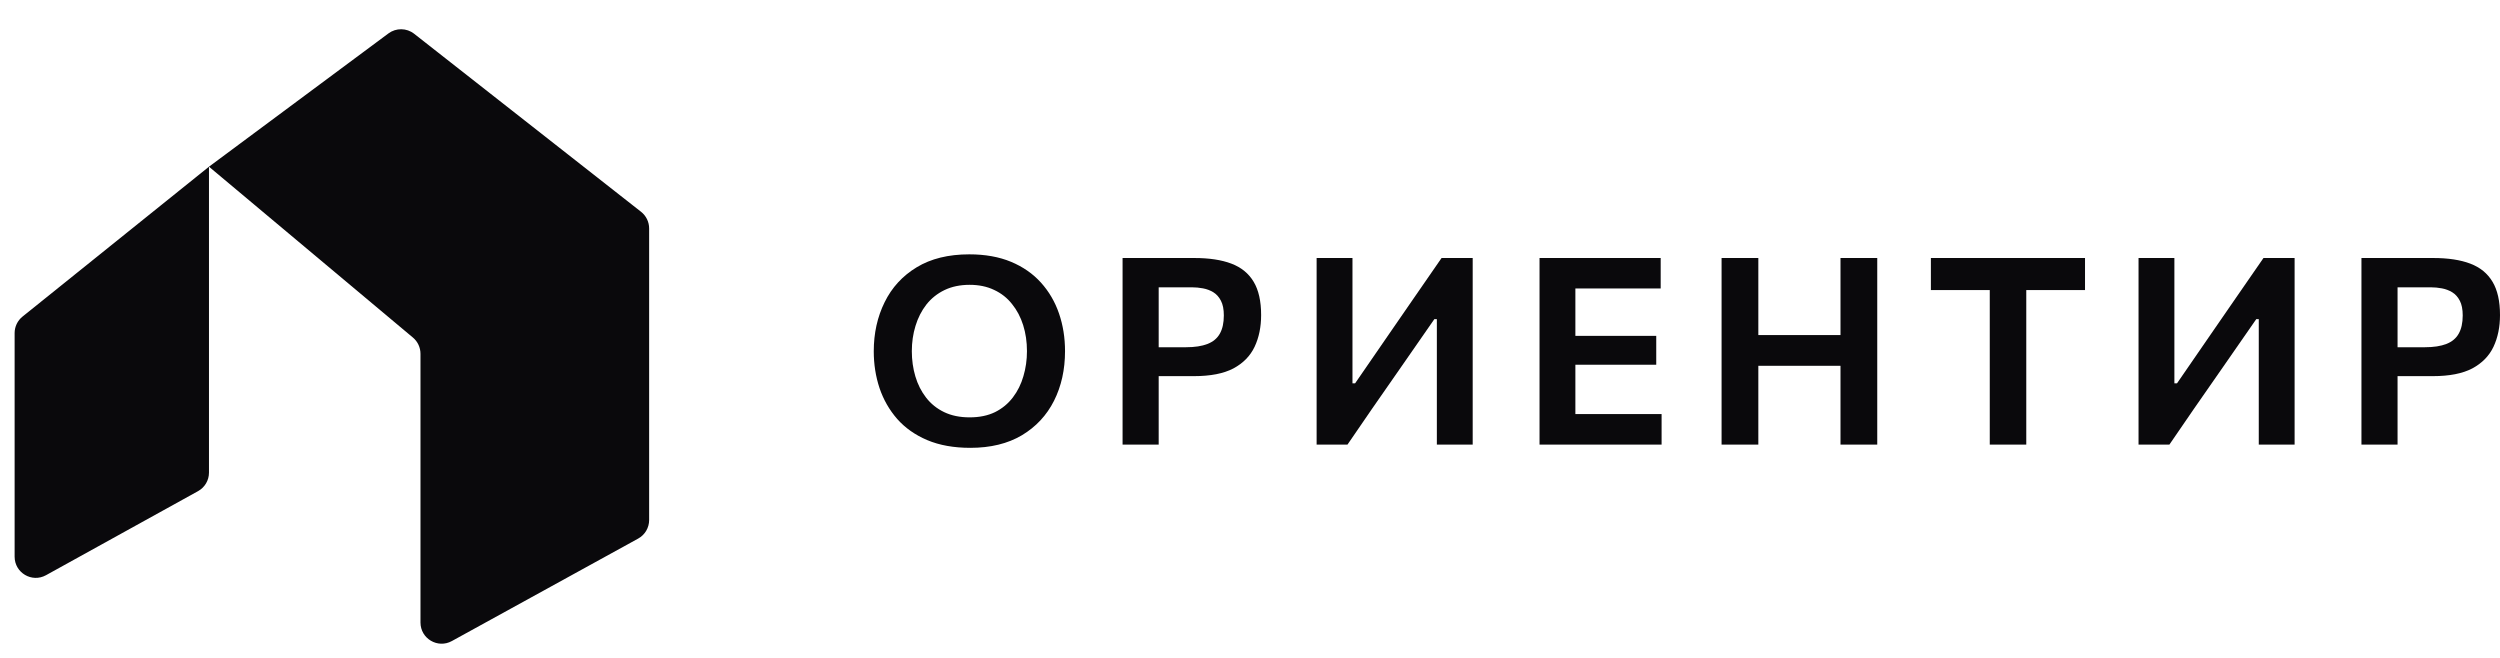
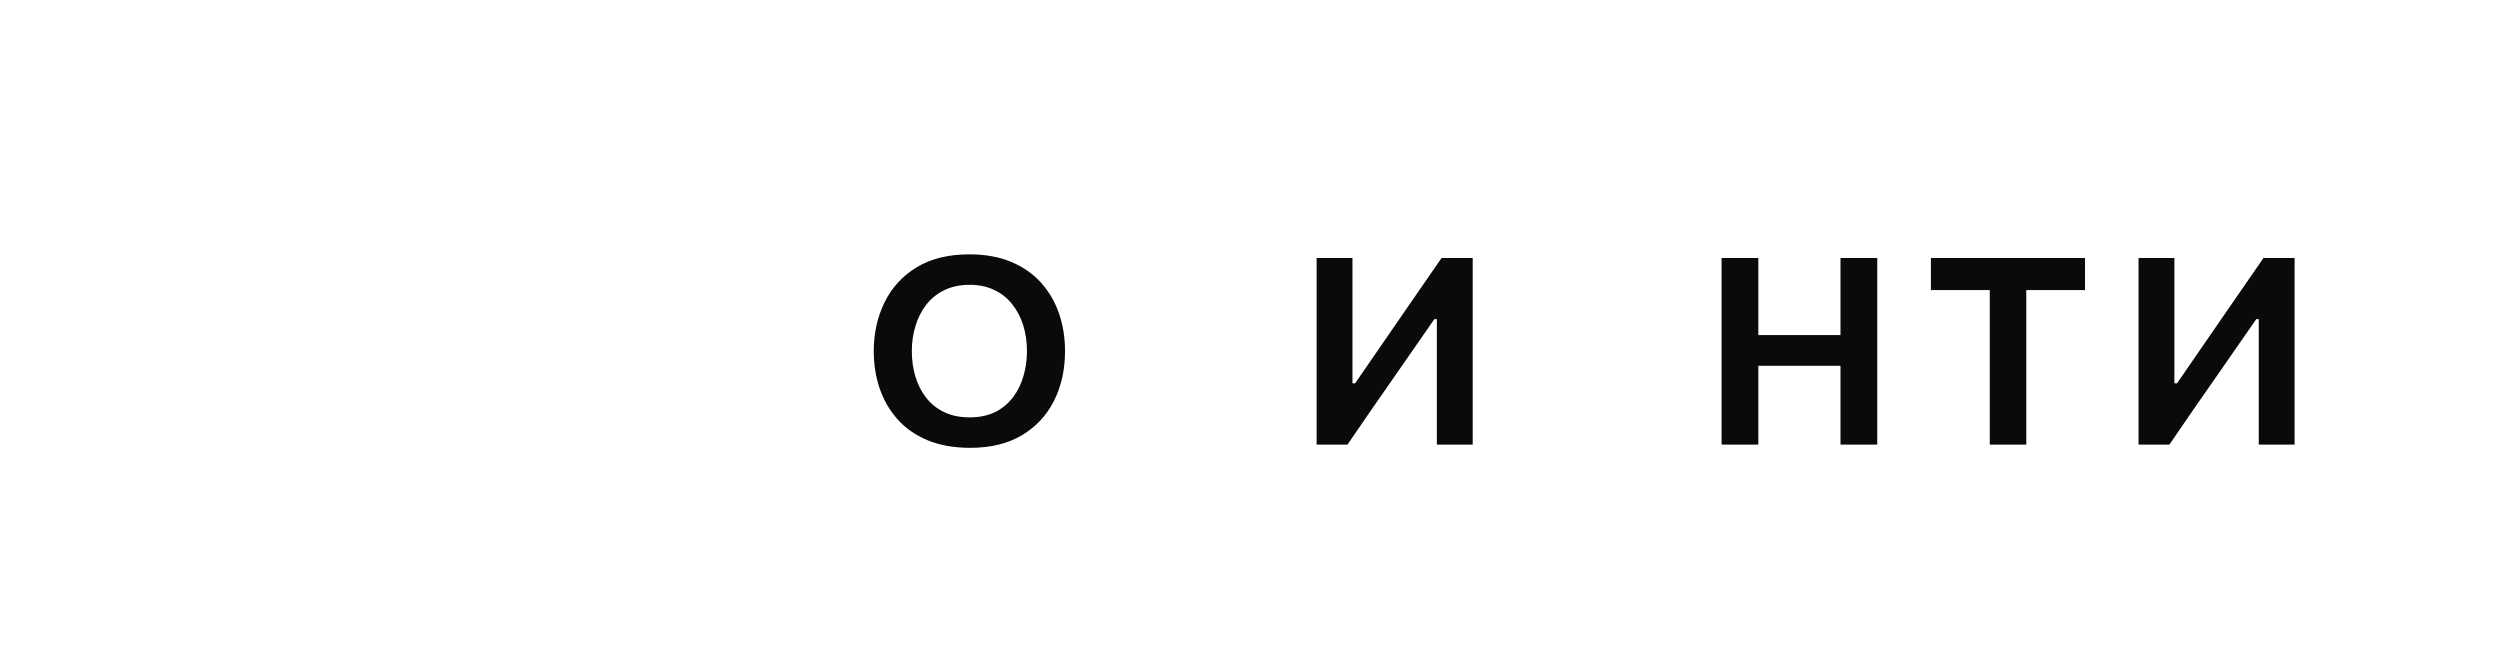
<svg xmlns="http://www.w3.org/2000/svg" width="171" height="45" viewBox="0 0 171 45" fill="none">
  <path d="M66.369 30.632C65.242 30.632 64.26 30.456 63.425 30.104C62.596 29.752 61.91 29.269 61.367 28.655C60.83 28.04 60.427 27.336 60.159 26.543C59.896 25.749 59.765 24.911 59.765 24.028C59.765 22.793 60.013 21.675 60.508 20.672C61.003 19.664 61.734 18.868 62.7 18.283C63.673 17.693 64.872 17.397 66.298 17.397C67.383 17.397 68.335 17.567 69.152 17.907C69.969 18.247 70.653 18.722 71.201 19.33C71.75 19.939 72.162 20.643 72.436 21.442C72.711 22.241 72.848 23.101 72.848 24.019C72.848 25.284 72.597 26.415 72.096 27.411C71.595 28.407 70.861 29.195 69.895 29.773C68.928 30.346 67.753 30.632 66.369 30.632ZM66.324 28.547C66.993 28.547 67.571 28.428 68.061 28.189C68.55 27.945 68.955 27.611 69.278 27.187C69.606 26.758 69.847 26.271 70.002 25.728C70.163 25.186 70.244 24.616 70.244 24.019C70.244 23.381 70.157 22.787 69.984 22.238C69.811 21.69 69.558 21.209 69.224 20.798C68.896 20.38 68.487 20.058 67.998 19.831C67.515 19.599 66.957 19.482 66.324 19.482C65.674 19.482 65.102 19.602 64.606 19.84C64.111 20.079 63.697 20.41 63.362 20.834C63.034 21.257 62.787 21.743 62.62 22.292C62.453 22.835 62.369 23.411 62.369 24.019C62.369 24.628 62.45 25.203 62.611 25.746C62.772 26.289 63.016 26.773 63.344 27.196C63.673 27.62 64.084 27.951 64.579 28.189C65.075 28.428 65.656 28.547 66.324 28.547Z" fill="#0A090C" />
-   <path d="M76.784 30.409C76.784 29.716 76.784 29.045 76.784 28.395C76.784 27.745 76.784 27.023 76.784 26.23V21.907C76.784 21.096 76.784 20.359 76.784 19.697C76.784 19.035 76.784 18.352 76.784 17.648C77.291 17.648 77.962 17.648 78.798 17.648C79.639 17.648 80.605 17.648 81.697 17.648C82.711 17.648 83.555 17.776 84.229 18.033C84.903 18.289 85.411 18.704 85.751 19.276C86.091 19.843 86.261 20.601 86.261 21.549C86.261 22.367 86.112 23.092 85.813 23.724C85.515 24.35 85.032 24.843 84.364 25.201C83.695 25.552 82.798 25.728 81.67 25.728C81.384 25.728 81.07 25.728 80.731 25.728C80.396 25.728 80.068 25.728 79.746 25.728C79.43 25.728 79.159 25.728 78.932 25.728V23.751H81.124C81.721 23.751 82.21 23.676 82.592 23.527C82.974 23.378 83.254 23.145 83.433 22.829C83.618 22.507 83.71 22.089 83.71 21.576C83.71 21.159 83.645 20.825 83.513 20.574C83.382 20.317 83.209 20.124 82.995 19.992C82.78 19.861 82.544 19.772 82.287 19.724C82.031 19.676 81.777 19.652 81.527 19.652H78.046L79.254 18.033C79.254 18.737 79.254 19.423 79.254 20.091C79.254 20.753 79.254 21.49 79.254 22.301V26.23C79.254 27.023 79.254 27.745 79.254 28.395C79.254 29.045 79.254 29.716 79.254 30.409H76.784Z" fill="#0A090C" />
  <path d="M90.057 30.409C90.057 29.716 90.057 29.045 90.057 28.395C90.057 27.745 90.057 27.023 90.057 26.23V21.916C90.057 21.099 90.057 20.359 90.057 19.697C90.057 19.035 90.057 18.352 90.057 17.648H92.509C92.509 18.352 92.509 19.038 92.509 19.706C92.509 20.368 92.509 21.111 92.509 21.934V26.221H92.688L94.987 22.883C95.566 22.048 96.151 21.2 96.741 20.341C97.338 19.482 97.958 18.584 98.603 17.648H100.732C100.732 18.352 100.732 19.035 100.732 19.697C100.732 20.359 100.732 21.099 100.732 21.916V26.23C100.732 27.023 100.732 27.745 100.732 28.395C100.732 29.045 100.732 29.716 100.732 30.409H98.281C98.281 29.711 98.281 29.037 98.281 28.386C98.281 27.736 98.281 27.014 98.281 26.221V21.827H98.111L95.793 25.165C95.089 26.179 94.442 27.11 93.851 27.957C93.266 28.804 92.706 29.621 92.169 30.409H90.057Z" fill="#0A090C" />
-   <path d="M105.304 30.409C105.304 29.716 105.304 29.045 105.304 28.395C105.304 27.745 105.304 27.023 105.304 26.23V21.907C105.304 21.096 105.304 20.359 105.304 19.697C105.304 19.035 105.304 18.352 105.304 17.648H113.591V19.733C113.03 19.733 112.424 19.733 111.774 19.733C111.13 19.733 110.369 19.733 109.492 19.733H106.414L107.756 18.033C107.756 18.737 107.756 19.423 107.756 20.091C107.756 20.753 107.756 21.49 107.756 22.301V25.836C107.756 26.629 107.756 27.351 107.756 28.001C107.756 28.652 107.756 29.326 107.756 30.024L106.575 28.323H109.68C110.414 28.323 111.109 28.323 111.765 28.323C112.421 28.323 113.051 28.323 113.653 28.323V30.409H105.304ZM107.193 24.95V22.972H109.573C110.372 22.972 111.058 22.972 111.631 22.972C112.204 22.972 112.756 22.972 113.287 22.972V24.95C112.726 24.95 112.159 24.95 111.586 24.95C111.014 24.95 110.339 24.95 109.564 24.95H107.193Z" fill="#0A090C" />
  <path d="M125.89 30.409C125.89 29.716 125.89 29.045 125.89 28.395C125.89 27.745 125.89 27.023 125.89 26.23V21.916C125.89 21.099 125.89 20.359 125.89 19.697C125.89 19.035 125.89 18.352 125.89 17.648H128.404C128.404 18.352 128.404 19.035 128.404 19.697C128.404 20.359 128.404 21.099 128.404 21.916V26.23C128.404 27.023 128.404 27.745 128.404 28.395C128.404 29.045 128.404 29.716 128.404 30.409H125.89ZM117.756 30.409C117.756 29.716 117.756 29.045 117.756 28.395C117.756 27.745 117.756 27.023 117.756 26.23V21.916C117.756 21.099 117.756 20.359 117.756 19.697C117.756 19.035 117.756 18.352 117.756 17.648H120.27C120.27 18.352 120.27 19.035 120.27 19.697C120.27 20.359 120.27 21.099 120.27 21.916V26.23C120.27 27.023 120.27 27.745 120.27 28.395C120.27 29.045 120.27 29.716 120.27 30.409H117.756ZM119.536 25.021V22.919H126.677V25.021H119.536Z" fill="#0A090C" />
  <path d="M136.1 30.409C136.1 29.716 136.1 29.045 136.1 28.395C136.1 27.745 136.1 27.023 136.1 26.23V22.301C136.1 21.484 136.1 20.744 136.1 20.082C136.1 19.42 136.1 18.737 136.1 18.033L137.058 19.84H135.42C134.734 19.84 134.123 19.84 133.586 19.84C133.055 19.84 132.551 19.84 132.073 19.84V17.648H142.615V19.84C142.138 19.84 141.633 19.84 141.102 19.84C140.572 19.84 139.96 19.84 139.268 19.84H137.63L138.597 18.033C138.597 18.737 138.597 19.42 138.597 20.082C138.597 20.744 138.597 21.484 138.597 22.301V26.23C138.597 27.023 138.597 27.745 138.597 28.395C138.597 29.045 138.597 29.716 138.597 30.409H136.1Z" fill="#0A090C" />
  <path d="M146.276 30.409C146.276 29.716 146.276 29.045 146.276 28.395C146.276 27.745 146.276 27.023 146.276 26.23V21.916C146.276 21.099 146.276 20.359 146.276 19.697C146.276 19.035 146.276 18.352 146.276 17.648H148.728C148.728 18.352 148.728 19.038 148.728 19.706C148.728 20.368 148.728 21.111 148.728 21.934V26.221H148.907L151.206 22.883C151.785 22.048 152.37 21.2 152.96 20.341C153.557 19.482 154.177 18.584 154.822 17.648H156.951C156.951 18.352 156.951 19.035 156.951 19.697C156.951 20.359 156.951 21.099 156.951 21.916V26.23C156.951 27.023 156.951 27.745 156.951 28.395C156.951 29.045 156.951 29.716 156.951 30.409H154.5C154.5 29.711 154.5 29.037 154.5 28.386C154.5 27.736 154.5 27.014 154.5 26.221V21.827H154.33L152.012 25.165C151.308 26.179 150.661 27.11 150.07 27.957C149.485 28.804 148.925 29.621 148.388 30.409H146.276Z" fill="#0A090C" />
-   <path d="M161.523 30.409C161.523 29.716 161.523 29.045 161.523 28.395C161.523 27.745 161.523 27.023 161.523 26.23V21.907C161.523 21.096 161.523 20.359 161.523 19.697C161.523 19.035 161.523 18.352 161.523 17.648C162.03 17.648 162.702 17.648 163.537 17.648C164.378 17.648 165.344 17.648 166.436 17.648C167.45 17.648 168.295 17.776 168.969 18.033C169.643 18.289 170.15 18.704 170.49 19.276C170.83 19.843 171 20.601 171 21.549C171 22.367 170.851 23.092 170.553 23.724C170.254 24.35 169.771 24.843 169.103 25.201C168.435 25.552 167.537 25.728 166.409 25.728C166.123 25.728 165.81 25.728 165.47 25.728C165.136 25.728 164.808 25.728 164.485 25.728C164.169 25.728 163.898 25.728 163.671 25.728V23.751H165.863C166.46 23.751 166.949 23.676 167.331 23.527C167.713 23.378 167.993 23.145 168.172 22.829C168.357 22.507 168.45 22.089 168.45 21.576C168.45 21.159 168.384 20.825 168.253 20.574C168.122 20.317 167.949 20.124 167.734 19.992C167.519 19.861 167.283 19.772 167.027 19.724C166.77 19.676 166.517 19.652 166.266 19.652H162.785L163.993 18.033C163.993 18.737 163.993 19.423 163.993 20.091C163.993 20.753 163.993 21.49 163.993 22.301V26.23C163.993 27.023 163.993 27.745 163.993 28.395C163.993 29.045 163.993 29.716 163.993 30.409H161.523Z" fill="#0A090C" />
-   <path d="M43.652 36.838L30.905 43.849C29.941 44.379 28.761 43.682 28.761 42.581V24.198C28.761 23.77 28.572 23.364 28.244 23.089L14.294 11.402V32.328C14.294 32.854 14.008 33.339 13.547 33.594L3.147 39.344C2.183 39.878 1 39.18 1 38.078V22.782C1 22.344 1.199 21.93 1.54 21.655L14.294 11.402L26.571 2.285C27.095 1.896 27.814 1.906 28.327 2.309L43.848 14.486C44.197 14.761 44.401 15.18 44.401 15.625V35.571C44.401 36.098 44.114 36.584 43.652 36.838Z" fill="#0A090C" />
</svg>